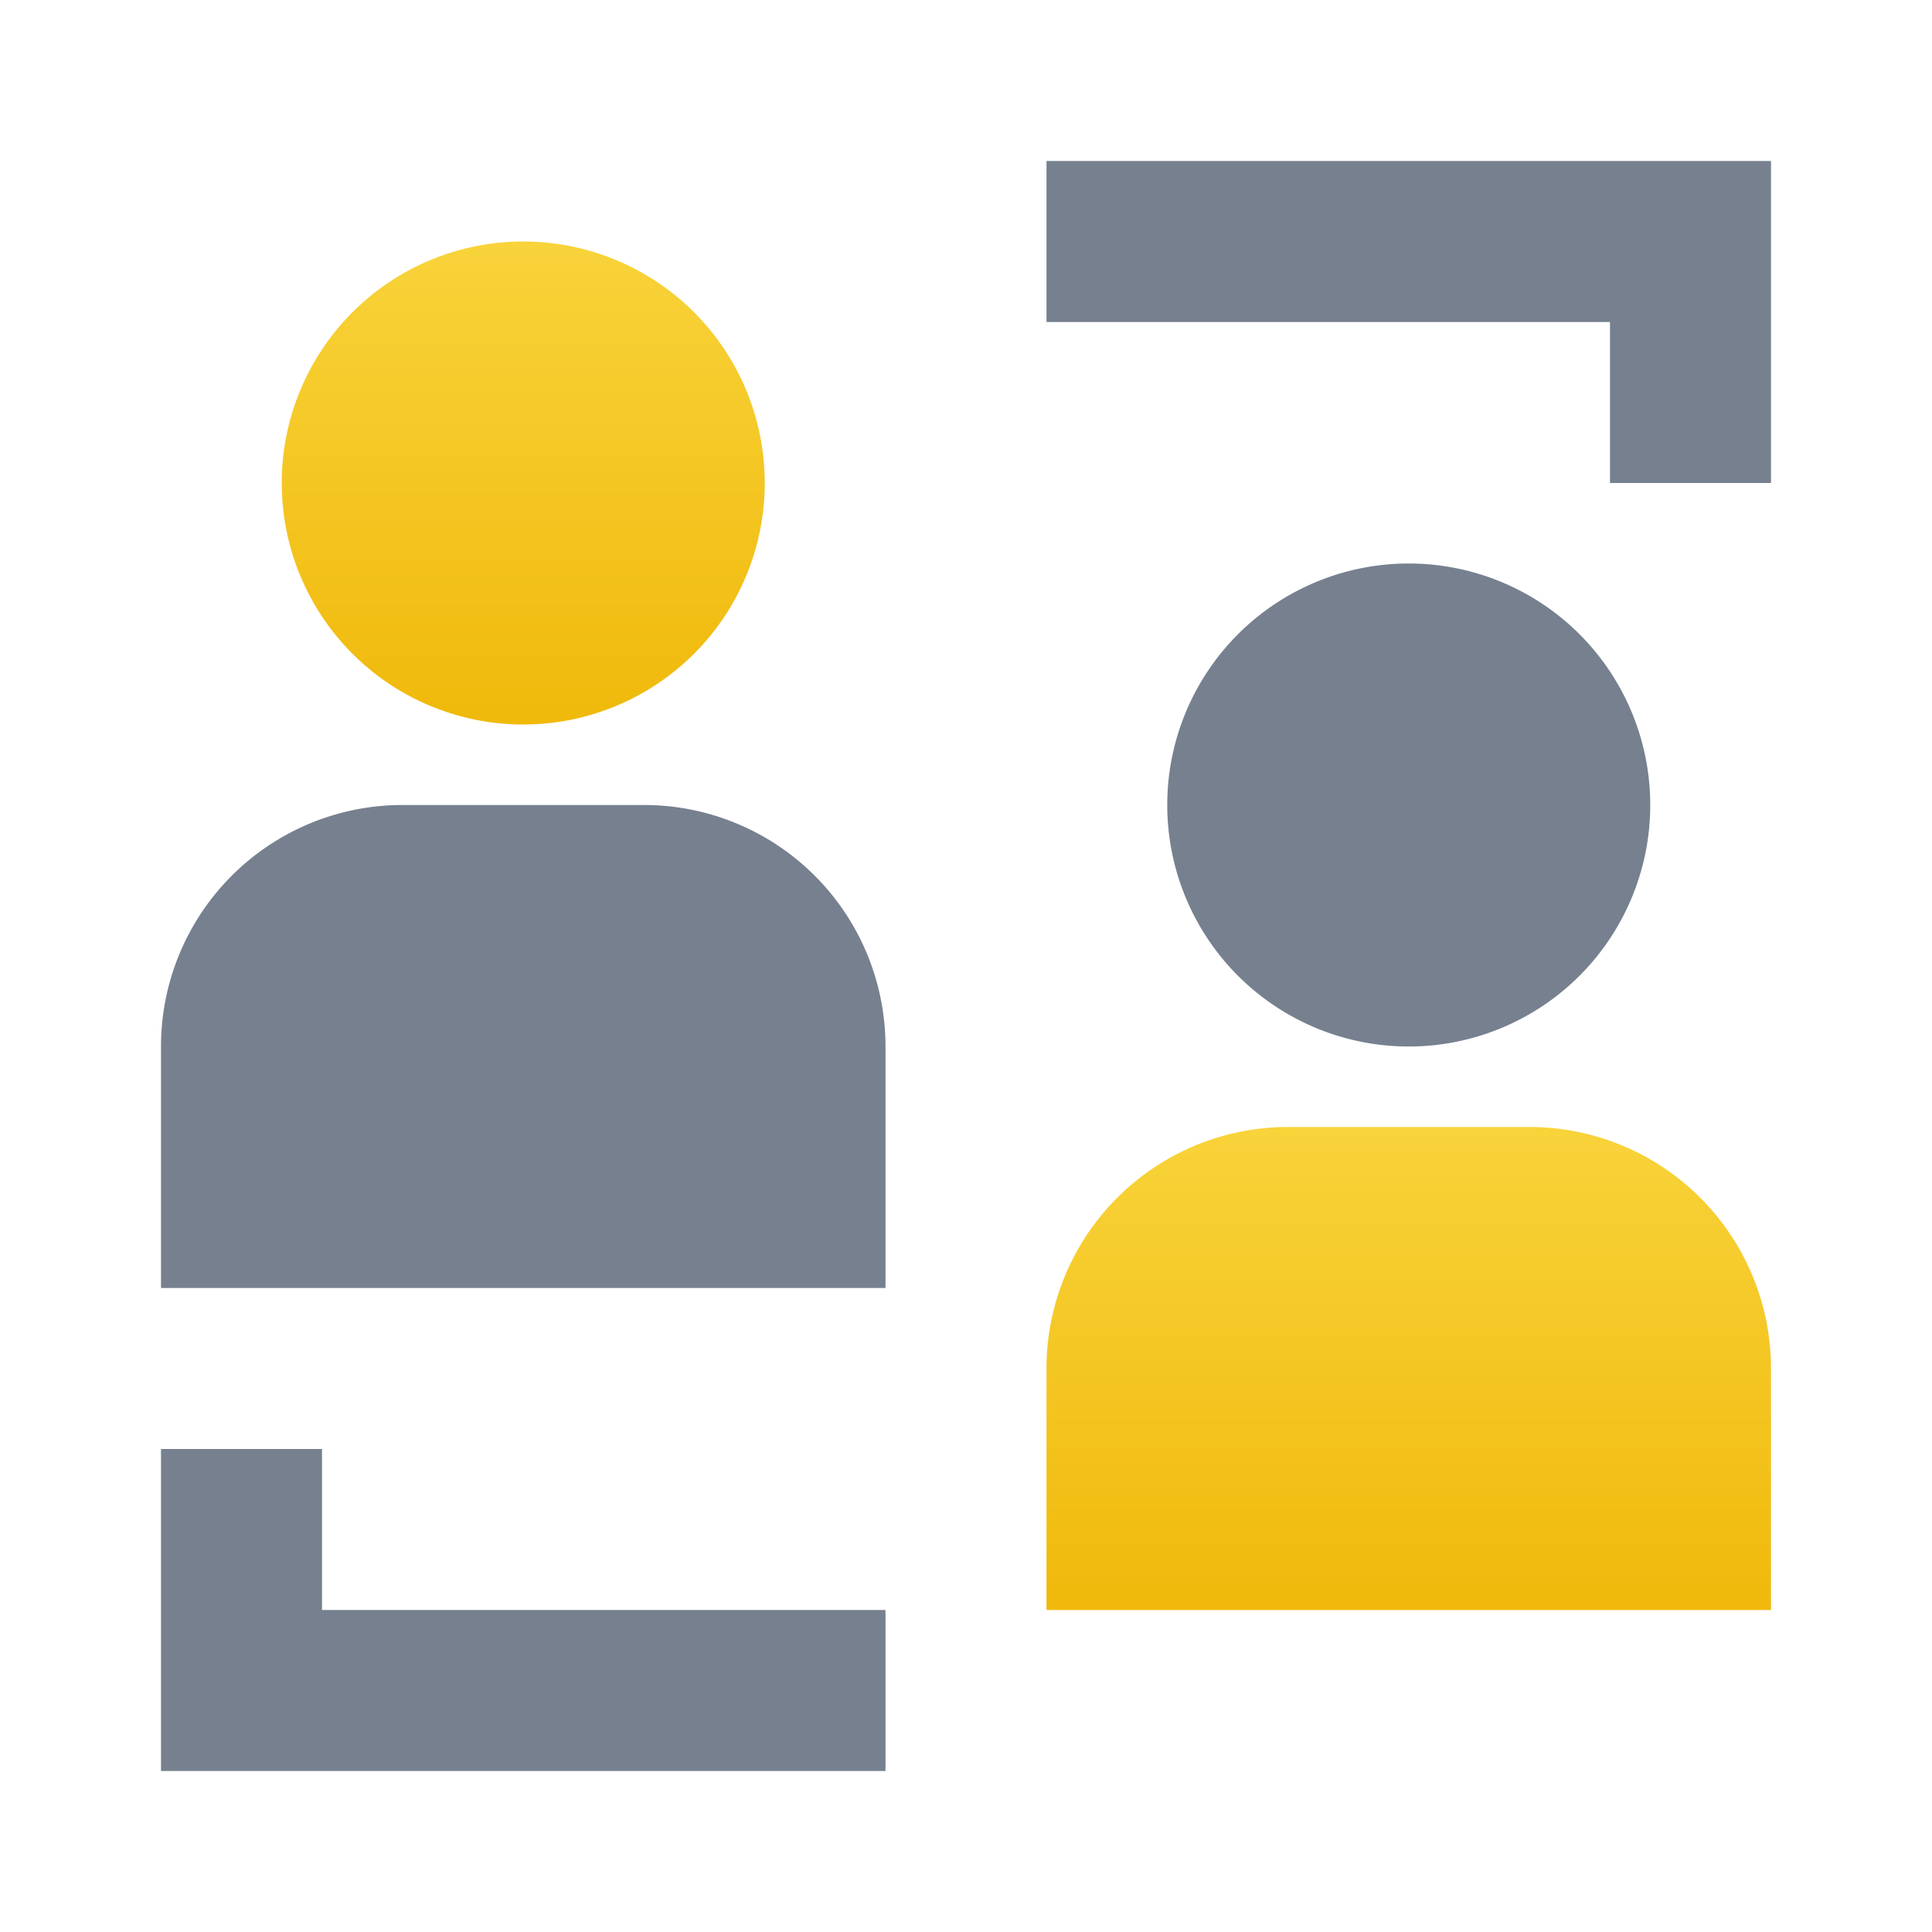
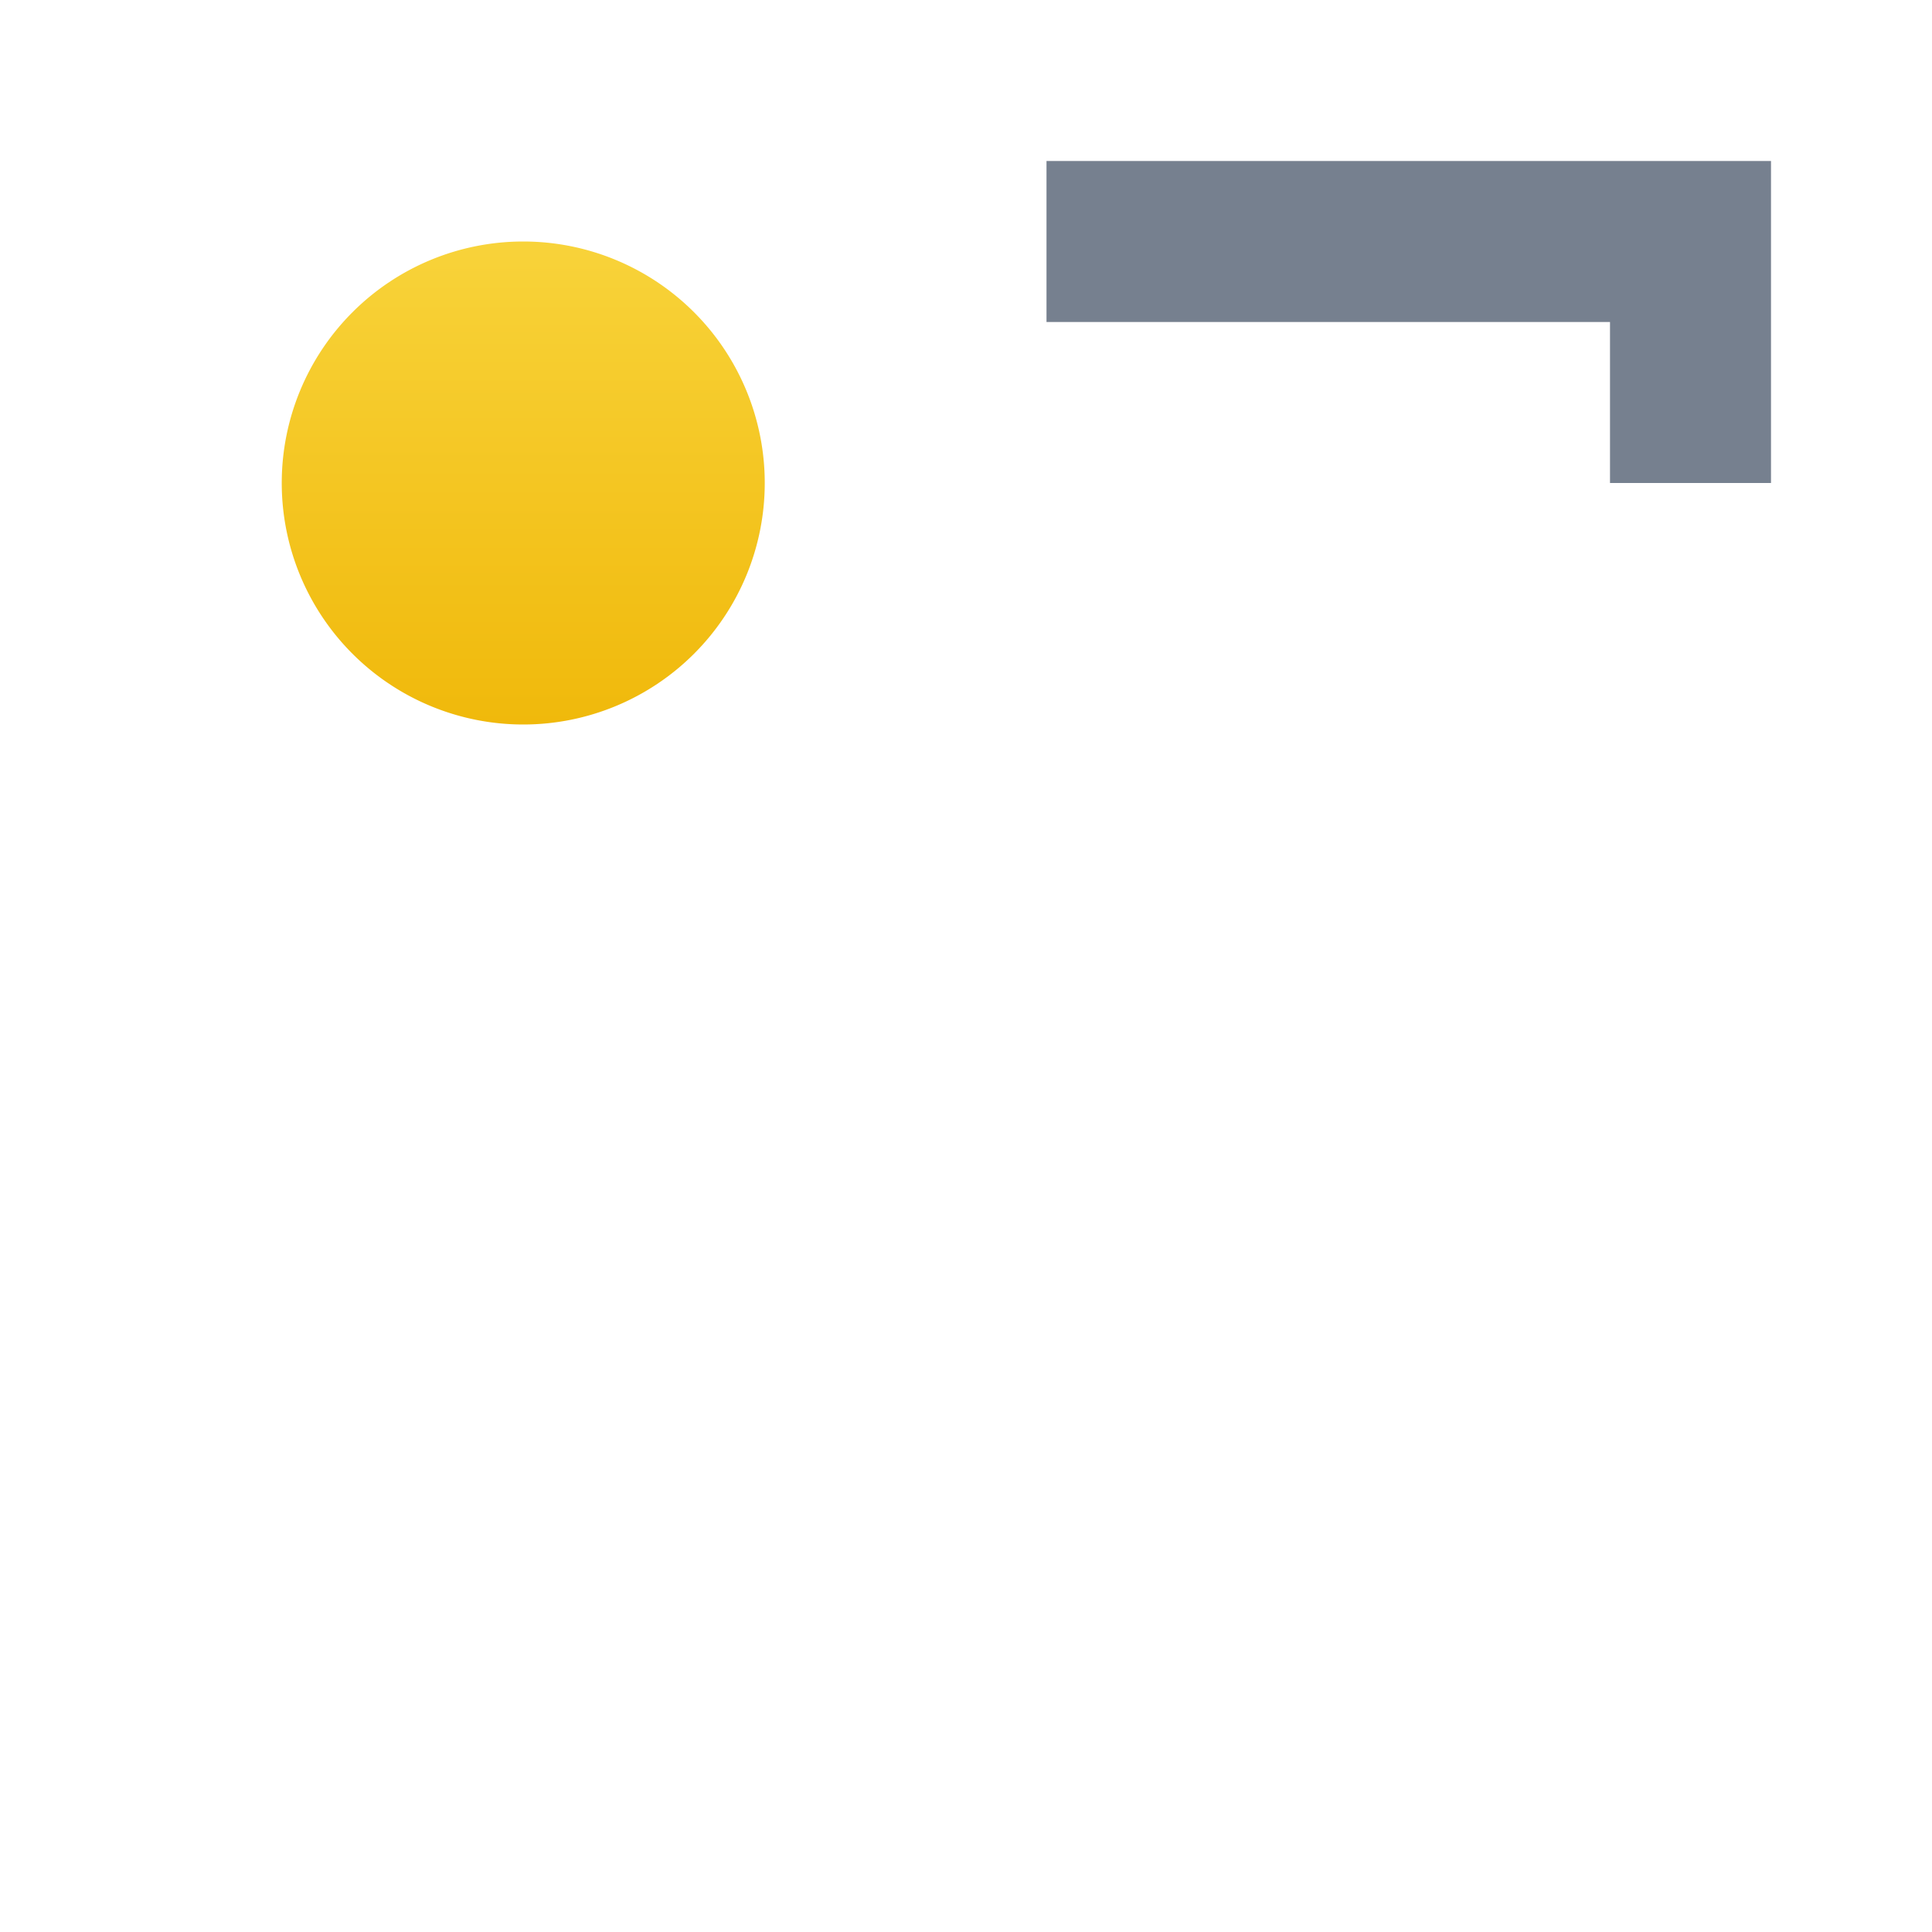
<svg xmlns="http://www.w3.org/2000/svg" xmlns:xlink="http://www.w3.org/1999/xlink" viewBox="0 0 24 24">
  <symbol viewBox="0 0 24 24" id="p2p-g">
    <g>
      <path fill-rule="evenodd" clip-rule="evenodd" d="M6.5 3a3 3 0 1 1 0 6 3 3 0 0 1 0-6z" fill="url(#paint0_linear)" />
-       <path fill-rule="evenodd" clip-rule="evenodd" d="M17.5 13a3 3 0 1 0 0-6 3 3 0 0 0 0 6z" fill="#76808F" />
-       <path fill-rule="evenodd" clip-rule="evenodd" d="M2 13a3 3 0 0 1 3-3h3a3 3 0 0 1 3 3v3H2v-3z" fill="#76808F" />
-       <path fill-rule="evenodd" clip-rule="evenodd" d="M13 17a3 3 0 0 1 3-3h3a3 3 0 0 1 3 3v3h-9v-3z" fill="url(#paint1_linear)" />
      <path d="M13 4V2h9v4h-2V4h-7z" fill="#76808F" />
-       <path d="M11 22v-2H4v-2H2v4h9z" fill="#76808F" />
      <defs>
        <linearGradient id="paint0_linear" x1="6.5" y1="9" x2="6.5" y2="3" gradientUnits="userSpaceOnUse">
          <stop stop-color="#F0B90B" />
          <stop offset="1" stop-color="#F8D33A" />
        </linearGradient>
        <linearGradient id="paint1_linear" x1="17.5" y1="20" x2="17.5" y2="14" gradientUnits="userSpaceOnUse">
          <stop stop-color="#F0B90B" />
          <stop offset="1" stop-color="#F8D33A" />
        </linearGradient>
      </defs>
    </g>
  </symbol>
  <use xlink:href="#p2p-g" />
</svg>